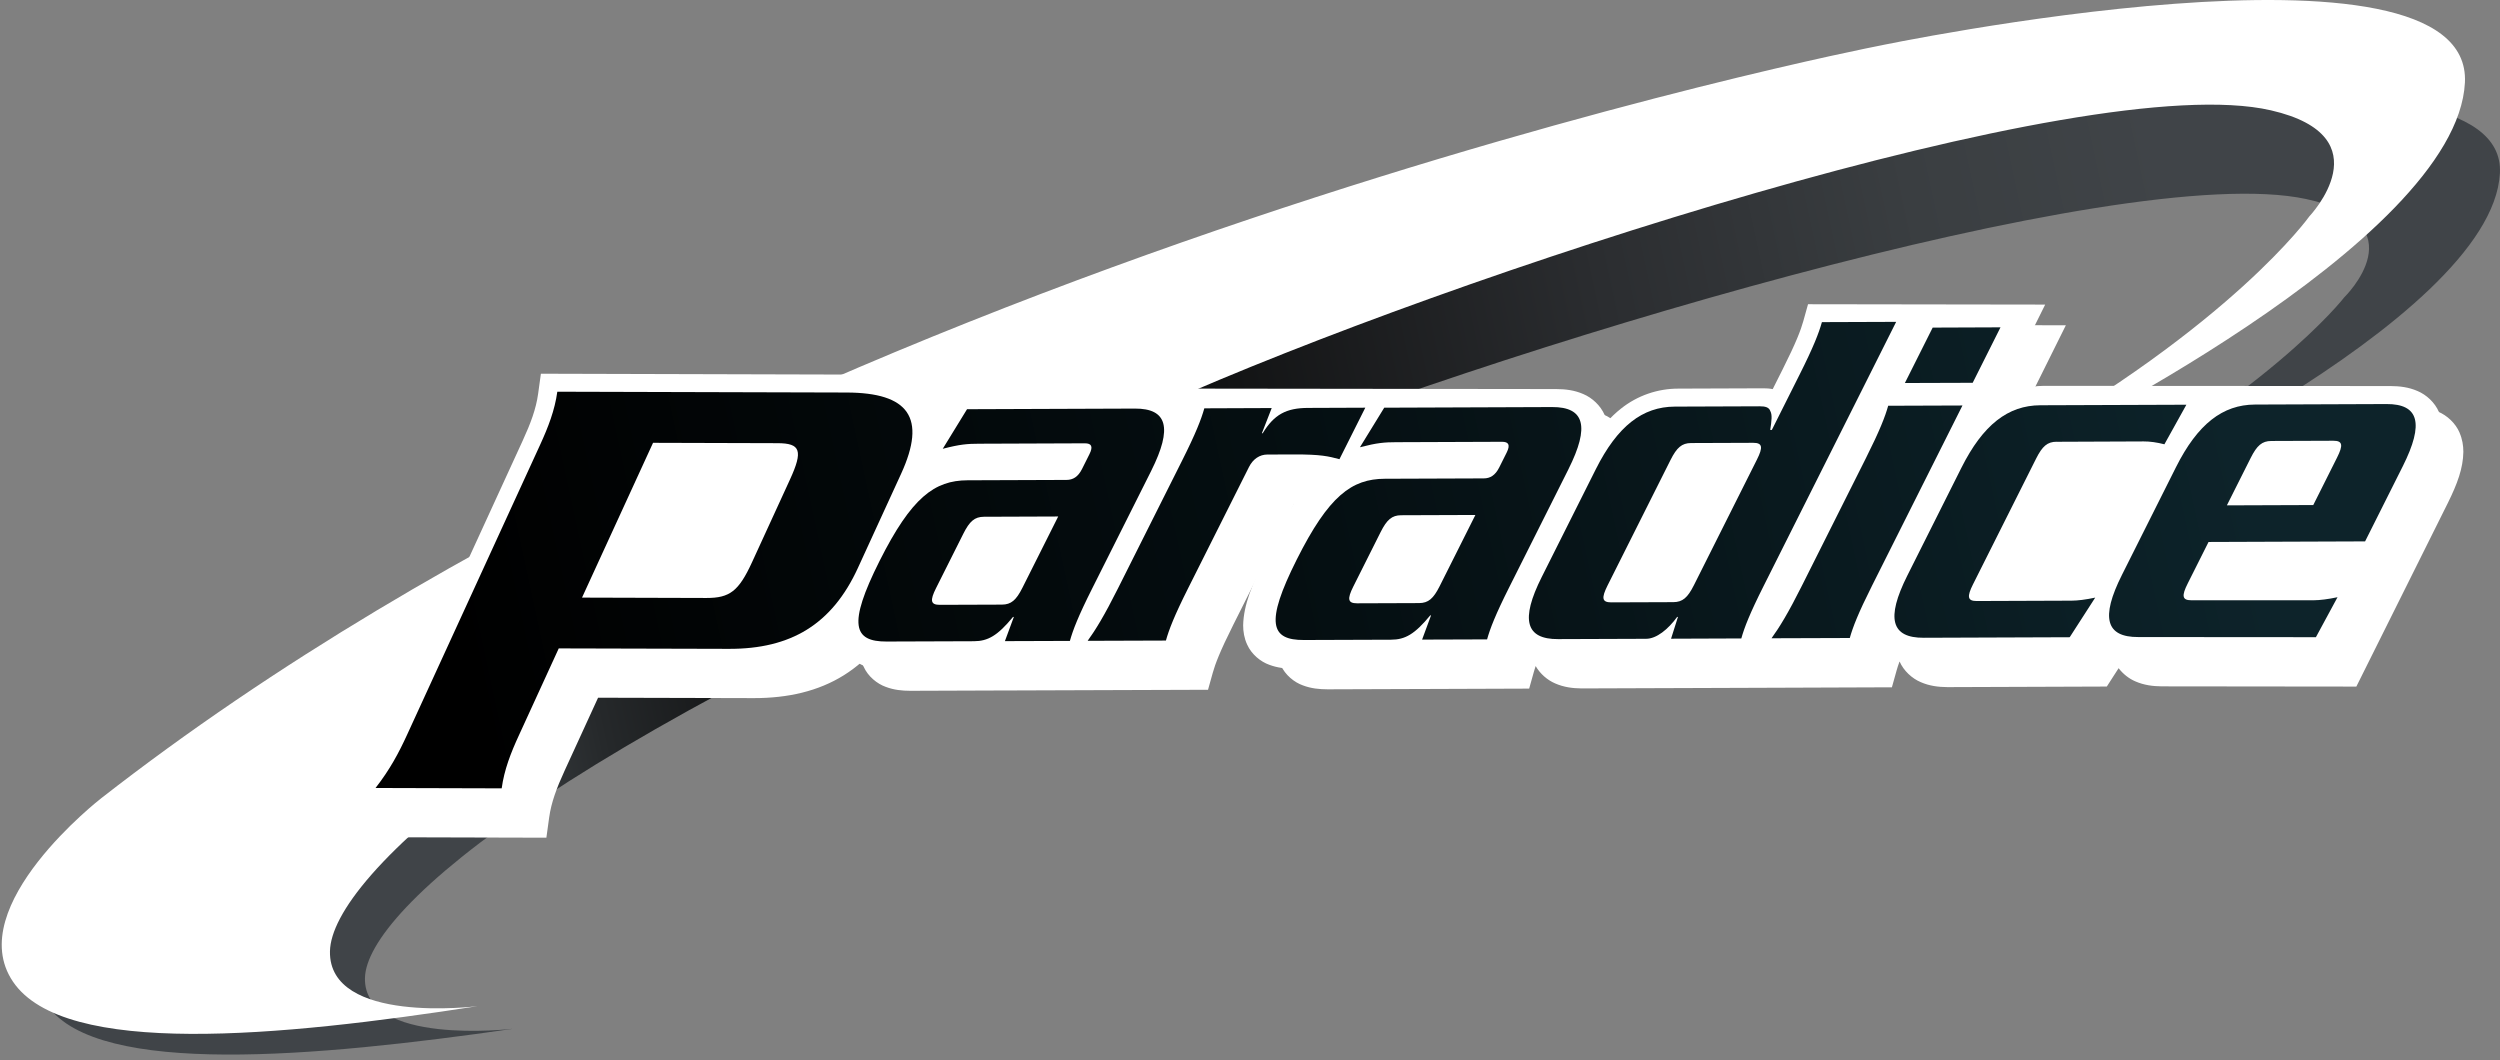
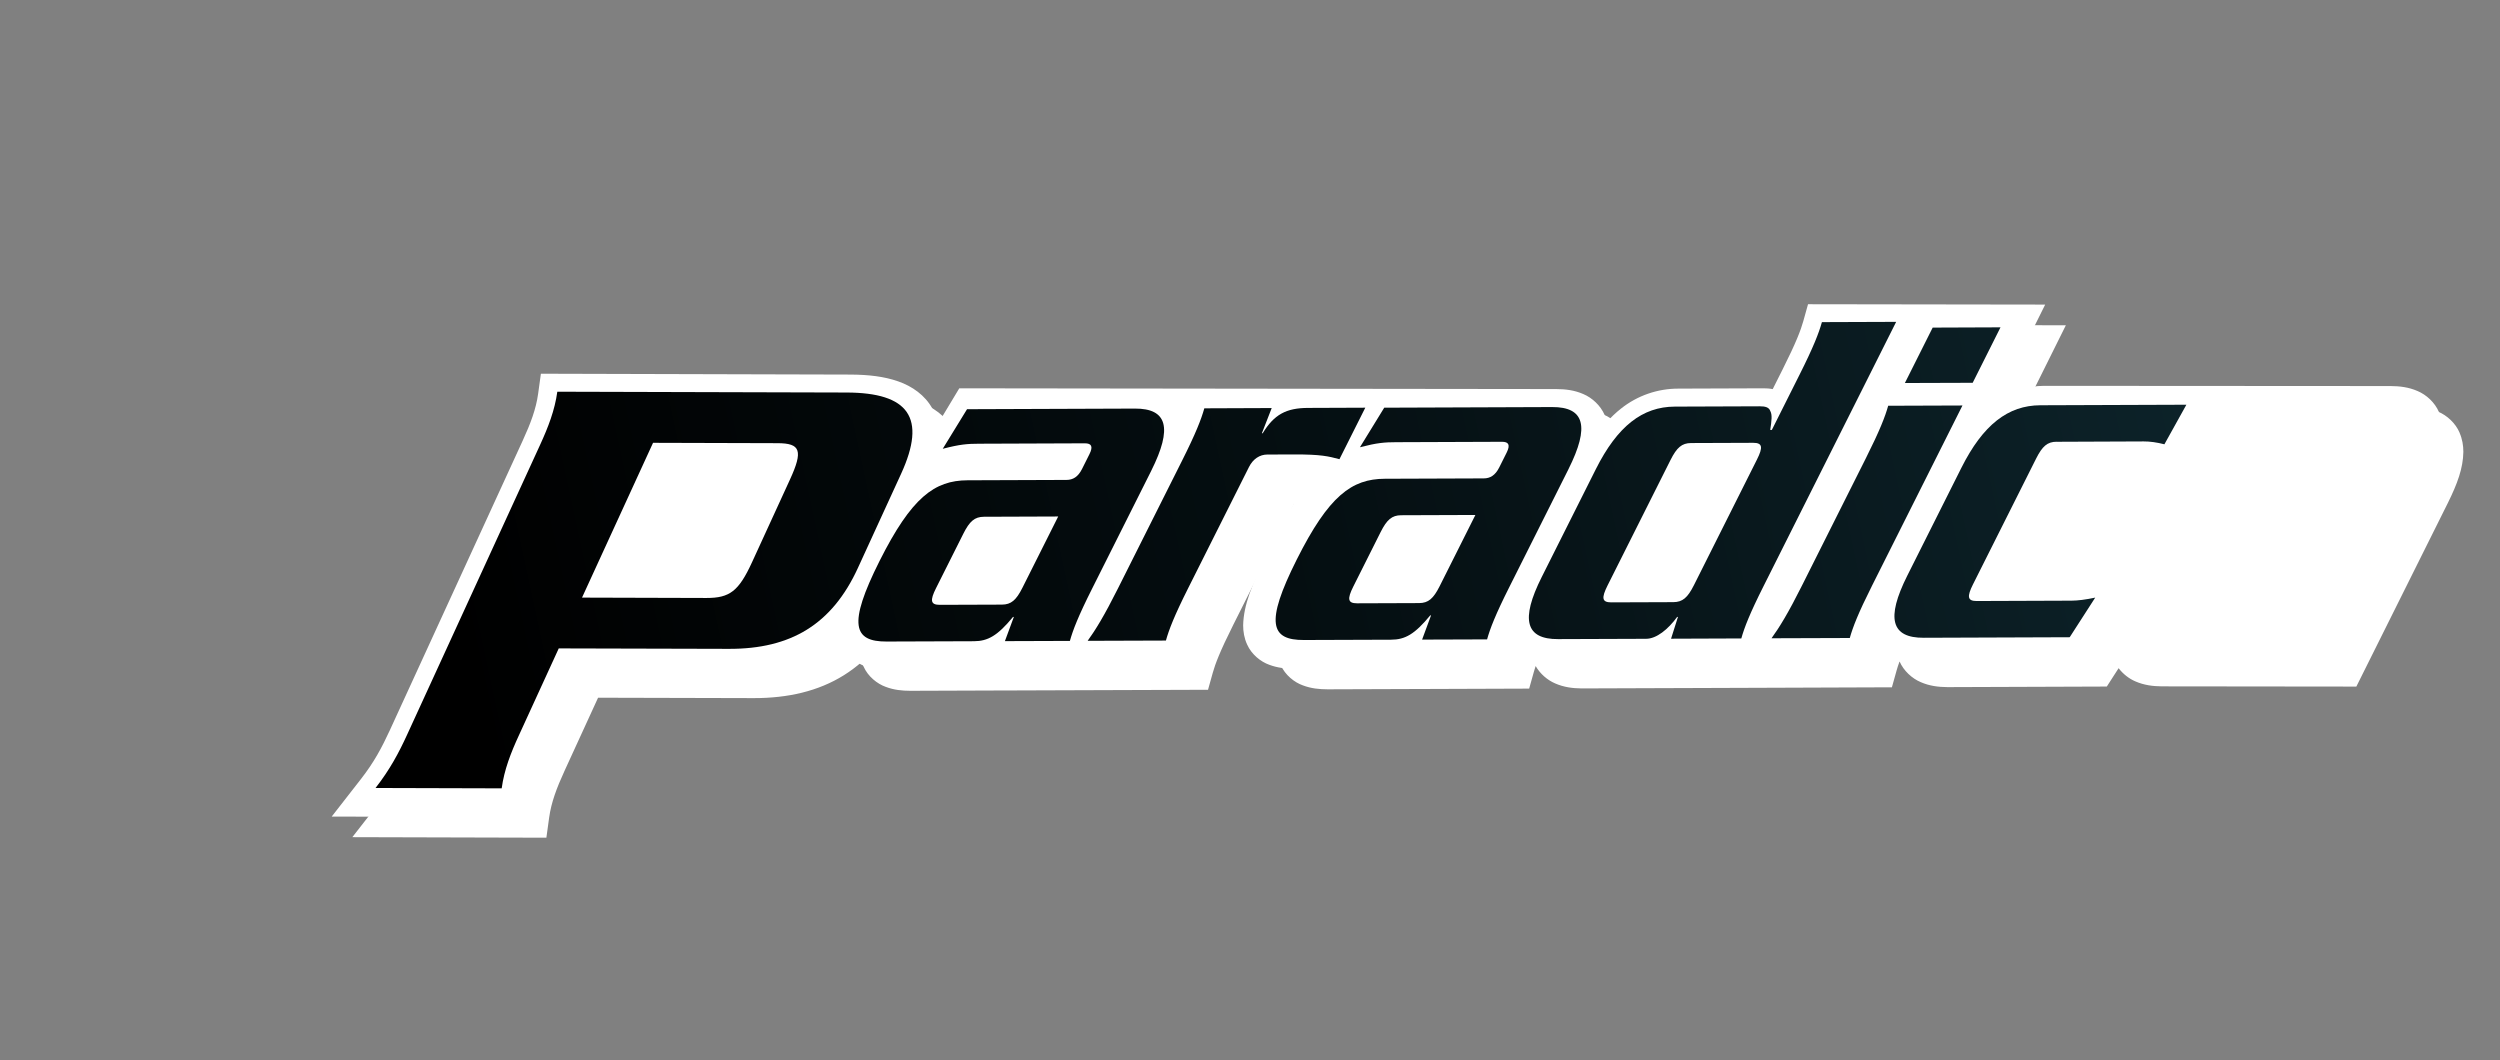
<svg xmlns="http://www.w3.org/2000/svg" width="316" height="134" viewBox="0 0 316 134" fill="none">
  <rect x="0" y="0" width="316" height="134" fill="#808080" stroke="none" />
-   <path d="M64.702 130.05C64.702 130.05 45.955 132.239 46.13 123.624C46.306 115.004 71.292 92.71 151.115 59.681C188.038 44.403 268.059 20.169 291.456 25.149C305.926 28.228 296.321 37.575 296.321 37.575C296.321 37.575 286.557 50.301 258.409 64.916L256.745 65.749H260.326L261.735 64.796C261.735 64.796 314.965 40.796 315.989 21.905C317.013 3.014 241.772 17.629 241.772 17.629C241.772 17.629 104.961 42.265 17.207 105.715C17.207 105.715 -0.374 118.345 6.058 127.175C12.546 136.084 39.885 133.629 64.702 130.061V130.05Z" fill="url(#paint0_linear_2026_478)" />
-   <path d="M60.278 127.186C60.278 127.186 41.531 129.551 41.707 120.245C41.882 110.938 66.868 86.875 146.692 51.22C183.614 34.728 263.635 8.566 287.032 13.943C301.502 17.266 291.897 27.355 291.897 27.355C291.897 27.355 282.133 41.091 253.985 56.868L252.322 57.764H255.902L257.311 56.738C257.311 56.738 310.542 30.831 311.566 10.438C312.589 -9.956 237.348 5.821 237.348 5.821C237.348 5.821 100.538 32.419 12.783 100.906C12.783 100.906 -4.798 114.545 1.634 124.073C8.122 133.691 35.462 131.037 60.278 127.192V127.186Z" fill="white" />
  <path d="M310.898 54.702C310.383 53.488 309.303 52.507 308.194 52.042C307.08 51.554 305.954 51.418 304.777 51.413C304.743 51.413 304.721 51.413 304.704 51.413L260.977 51.384C258.94 51.379 256.938 52.093 255.161 53.114L261.124 41.114L231.148 41.068L230.549 43.212C230.237 44.324 229.66 45.878 227.935 49.309L226.685 51.798C226.232 51.708 225.859 51.702 225.52 51.696C225.52 51.696 225.486 51.696 225.429 51.696L214.777 51.736C212.153 51.73 209.579 52.604 207.48 54.282C206.858 54.776 206.275 55.332 205.726 55.938C205.653 55.649 205.568 55.366 205.444 55.082C204.929 53.868 203.848 52.887 202.74 52.422C201.625 51.934 200.5 51.798 199.323 51.793C199.3 51.793 199.272 51.793 199.249 51.793L153.095 51.963L152.496 54.107C152.45 54.26 152.405 54.424 152.349 54.6C151.772 53.698 150.9 52.989 150.007 52.609C148.892 52.122 147.767 51.986 146.59 51.98C146.556 51.98 146.533 51.98 146.516 51.98L123.685 52.065L121.174 56.154C121.032 55.502 120.806 54.867 120.472 54.271C119.539 52.553 117.893 51.418 116.145 50.812C114.374 50.188 112.394 49.961 110.109 49.95L70.975 49.842L70.624 52.394C70.359 54.305 69.68 56.12 68.678 58.298L51.872 94.928C50.871 97.1 49.892 98.944 48.235 101.07L44.535 105.817L69.063 105.885L69.414 103.333C69.68 101.422 70.359 99.607 71.36 97.429L75.597 88.191L95.226 88.242H95.311C99.582 88.242 103.428 87.374 106.664 85.35C107.462 84.85 108.214 84.289 108.927 83.665C108.989 83.869 109.068 84.073 109.164 84.272C109.719 85.514 110.884 86.438 111.953 86.818C113.017 87.221 114.029 87.312 115.064 87.317H115.093L125.88 87.278H126.197C126.265 87.278 126.339 87.278 126.406 87.278L134.779 87.249L152.694 87.187L153.293 85.043C153.604 83.932 154.181 82.378 155.901 78.947L163.56 63.68L166.717 63.668H166.694C166.734 63.668 166.802 63.668 166.887 63.668C167.86 63.668 168.578 63.691 169.132 63.731L168.64 64.53L170.043 64.162C168.035 66.118 166.31 68.835 164.364 72.691C162.497 76.497 161.445 79.043 161.383 81.635C161.383 82.429 161.513 83.274 161.892 84.085C162.446 85.327 163.606 86.251 164.681 86.631C165.75 87.034 166.762 87.125 167.809 87.13H167.814H167.837H167.86L178.924 87.091C179.021 87.091 179.111 87.091 179.207 87.091L193.287 87.04L193.887 84.896C193.949 84.68 194.017 84.448 194.107 84.187C194.673 85.185 195.618 85.979 196.579 86.387C197.671 86.864 198.774 87.005 199.917 87.017H199.945L211.163 86.977C211.174 86.977 211.191 86.977 211.208 86.977L214.325 86.966L225.418 86.926L239.136 86.875L239.735 84.731C239.826 84.408 239.945 84.04 240.103 83.603C240.623 84.799 241.687 85.763 242.784 86.223C243.882 86.705 244.996 86.841 246.15 86.852C246.15 86.852 246.184 86.852 246.235 86.852L266.3 86.779L267.793 84.459C268.359 85.202 269.122 85.792 269.909 86.126C271.001 86.603 272.104 86.745 273.252 86.756H273.258H273.303H273.309L297.842 86.784L309.427 63.538C310.598 61.162 311.339 59.205 311.368 57.112C311.368 56.324 311.238 55.496 310.887 54.696L310.898 54.702Z" fill="white" />
  <path d="M308.285 52.087C307.77 50.874 306.69 49.893 305.581 49.428C304.467 48.94 303.341 48.804 302.164 48.798C302.13 48.798 302.108 48.798 302.091 48.798L258.364 48.77C256.327 48.764 254.325 49.479 252.548 50.499L258.511 38.499L228.535 38.454L227.936 40.597C227.624 41.709 227.047 43.263 225.322 46.694L224.072 49.184C223.619 49.093 223.246 49.087 222.907 49.082C222.907 49.082 222.873 49.082 222.816 49.082L212.164 49.121C209.54 49.116 206.966 49.989 204.867 51.668C204.245 52.161 203.662 52.717 203.113 53.324C203.04 53.034 202.955 52.751 202.831 52.467C202.316 51.254 201.235 50.273 200.127 49.807C199.012 49.32 197.886 49.184 196.71 49.178C196.687 49.178 121.253 49.082 121.253 49.082L118.566 53.55C118.425 52.898 118.199 52.263 117.865 51.668C116.932 49.949 115.285 48.815 113.537 48.208C111.767 47.584 109.787 47.358 107.502 47.346L68.368 47.238L68.017 49.791C67.751 51.702 67.072 53.517 66.071 55.694L49.265 92.325C48.263 94.497 47.285 96.34 45.627 98.467L41.928 103.214L66.456 103.282L66.806 100.73C67.072 98.819 67.751 97.004 68.752 94.826L72.989 85.588L92.618 85.638H92.703C96.974 85.638 100.821 84.771 104.057 82.746C104.854 82.247 105.607 81.686 106.319 81.062C106.382 81.266 106.461 81.47 106.557 81.669C107.111 82.911 108.277 83.835 109.346 84.215C110.409 84.618 111.422 84.708 112.457 84.714H112.485L123.273 84.674H123.59C123.658 84.674 123.731 84.674 123.799 84.674L132.171 84.646L150.086 84.584L150.686 82.44C150.997 81.328 151.574 79.774 153.294 76.343L160.953 61.076C160.953 61.076 164.324 61.088 164.879 61.127C164.879 61.127 162.062 66.231 160.116 70.088C158.249 73.893 157.197 76.44 157.135 79.031C157.135 79.826 157.265 80.671 157.644 81.481C158.198 82.723 159.358 83.648 160.433 84.028C161.502 84.43 162.514 84.521 163.561 84.527H165.213H165.235H165.258L176.323 84.487C176.419 84.487 176.509 84.487 176.605 84.487L190.685 84.436L191.285 82.293C191.347 82.077 191.415 81.844 191.506 81.584C192.071 82.582 193.016 83.376 193.978 83.784C195.069 84.26 196.172 84.402 197.315 84.413H197.343L208.561 84.374C208.572 84.374 208.589 84.374 208.606 84.374L211.723 84.362L222.816 84.323L236.534 84.272L237.134 82.128C237.224 81.805 237.343 81.436 237.501 80.999C238.022 82.196 239.085 83.16 240.183 83.62C241.28 84.102 242.394 84.238 243.548 84.249C243.548 84.249 243.582 84.249 243.633 84.249L263.698 84.175L265.191 81.856C265.757 82.599 266.521 83.189 267.307 83.523C268.399 83.999 269.502 84.141 270.65 84.153H270.656H270.701H270.707L295.24 84.181L306.826 60.934C307.997 58.558 308.738 56.602 308.766 54.509C308.766 53.721 308.636 52.893 308.285 52.093V52.087Z" fill="white" />
  <path d="M70.626 81.958L92.144 82.015C99.968 82.037 105.166 78.918 108.436 71.795L113.895 59.897C117.165 52.774 114.84 49.638 107.011 49.615L70.445 49.513C70.122 51.861 69.302 53.976 68.261 56.245L51.455 92.875C50.414 95.144 49.294 97.259 47.467 99.601L63.413 99.647C63.736 97.293 64.556 95.183 65.603 92.915L70.626 81.958ZM82.545 55.972L98.271 56.018C101.207 56.023 101.529 56.965 99.838 60.645L95.063 71.052C93.378 74.733 92.229 75.589 89.293 75.584L73.567 75.538L82.545 55.972Z" fill="url(#paint1_linear_2026_478)" />
  <path d="M145.518 59.5C148.244 54.061 147.531 51.628 143.453 51.645L122.234 51.724L119.163 56.727C121.335 56.159 122.279 56.091 123.762 56.086L137.123 56.035C137.938 56.035 138.209 56.403 137.706 57.407L136.767 59.284C136.263 60.282 135.618 60.662 134.798 60.662L122.302 60.708C118.122 60.725 115.22 62.857 111.169 70.922C107.125 78.986 107.888 81.107 112.075 81.09L123.094 81.051C124.876 81.045 126.092 80.353 128.049 77.977H128.151L127.02 81.039L135.234 81.011C135.618 79.638 136.291 77.886 138.051 74.387L145.518 59.505V59.5ZM133.757 65.284L129.237 74.29C128.451 75.856 127.812 76.417 126.641 76.423L118.783 76.451C117.613 76.451 117.533 75.895 118.32 74.33L121.77 67.451C122.557 65.886 123.196 65.324 124.367 65.319L133.751 65.284H133.757Z" fill="url(#paint2_linear_2026_478)" />
  <path d="M169.309 58.043C167.918 57.674 166.973 57.43 163.556 57.442L160.191 57.453C159.223 57.453 158.38 58.02 157.877 59.018L150.189 74.336C148.43 77.835 147.757 79.588 147.372 80.966L137.479 81C138.474 79.622 139.56 77.87 141.314 74.37L149.409 58.236C151.168 54.736 151.841 52.984 152.226 51.612L160.745 51.578L159.501 54.765H159.602C161.051 52.389 162.578 51.572 165.333 51.561L172.573 51.532L169.309 58.037V58.043Z" fill="url(#paint3_linear_2026_478)" />
  <path d="M198.251 59.307C200.983 53.868 200.264 51.435 196.186 51.452L174.967 51.532L171.895 56.534C174.062 55.967 175.012 55.898 176.494 55.893L189.856 55.842C190.67 55.842 190.942 56.21 190.439 57.214L189.5 59.091C188.996 60.09 188.351 60.469 187.537 60.469L175.041 60.515C170.86 60.532 167.953 62.664 163.908 70.729C159.858 78.793 160.627 80.914 164.813 80.897L175.827 80.858C177.615 80.852 178.825 80.16 180.782 77.784H180.884L179.753 80.846L187.967 80.818C188.351 79.445 189.024 77.693 190.784 74.194L198.251 59.313V59.307ZM186.49 65.092L181.97 74.098C181.184 75.663 180.545 76.224 179.374 76.23L171.522 76.258C170.351 76.258 170.272 75.703 171.058 74.137L174.509 67.258C175.295 65.693 175.934 65.131 177.105 65.126L186.49 65.092Z" fill="url(#paint4_linear_2026_478)" />
  <path d="M211.226 80.733L220.102 80.699C220.487 79.327 221.16 77.574 222.919 74.075L239.675 40.683L230.29 40.717C229.905 42.089 229.232 43.842 227.473 47.341L223.96 54.345H223.756C223.943 53.159 224.017 52.411 223.773 51.974C223.615 51.475 223.117 51.35 222.404 51.356L211.69 51.396C207.612 51.413 204.45 53.857 201.717 59.296L194.878 72.929C192.146 78.368 192.864 80.801 196.943 80.784L208.059 80.744C209.382 80.744 210.847 79.548 211.99 77.983H212.092L211.221 80.733H211.226ZM203.652 76.139C202.481 76.139 202.407 75.584 203.188 74.018L211.159 58.133C211.945 56.568 212.584 56.006 213.755 56.001L221.612 55.972C222.783 55.972 222.863 56.528 222.076 58.093L214.106 73.979C213.319 75.544 212.68 76.105 211.509 76.111L203.658 76.139H203.652Z" fill="url(#paint5_linear_2026_478)" />
-   <path d="M252.86 41.381L249.347 48.385L240.777 48.413L244.29 41.409L252.86 41.375V41.381ZM248.052 51.26L236.631 74.019C234.872 77.518 234.198 79.27 233.814 80.643L223.92 80.677C224.916 79.299 226.002 77.546 227.755 74.047L235.85 57.912C237.609 54.407 238.283 52.661 238.667 51.288L248.052 51.254V51.26Z" fill="url(#paint6_linear_2026_478)" />
+   <path d="M252.86 41.381L249.347 48.385L240.777 48.413L244.29 41.409L252.86 41.375V41.381M248.052 51.26L236.631 74.019C234.872 77.518 234.198 79.27 233.814 80.643L223.92 80.677C224.916 79.299 226.002 77.546 227.755 74.047L235.85 57.912C237.609 54.407 238.283 52.661 238.667 51.288L248.052 51.254V51.26Z" fill="url(#paint6_linear_2026_478)" />
  <path d="M259.96 55.836C258.789 55.836 258.149 56.403 257.363 57.968L249.393 73.848C248.606 75.413 248.68 75.975 249.857 75.969L261.843 75.924C262.607 75.924 263.642 75.793 264.836 75.538L261.611 80.546L243.148 80.614C239.069 80.631 238.356 78.198 241.083 72.759L247.922 59.125C250.654 53.687 253.816 51.242 257.895 51.225L276.359 51.157L273.581 56.159C272.637 55.915 271.731 55.791 270.962 55.796L259.96 55.842V55.836Z" fill="url(#paint7_linear_2026_478)" />
-   <path d="M298.948 68.432L303.716 58.927C306.443 53.488 305.73 51.055 301.652 51.072L285.026 51.135C280.948 51.152 277.785 53.596 275.053 59.035L268.214 72.668C265.482 78.107 266.2 80.54 270.279 80.523L292.731 80.54L295.463 75.487C294.264 75.742 293.234 75.867 292.471 75.873H276.988C275.817 75.879 275.738 75.317 276.524 73.757L279.16 68.506L298.948 68.432ZM281.479 63.872L284.494 57.872C285.281 56.307 285.92 55.745 287.091 55.74L294.943 55.711C296.114 55.711 296.193 56.267 295.406 57.833L292.397 63.838L281.479 63.878V63.872Z" fill="url(#paint8_linear_2026_478)" />
  <defs>
    <linearGradient id="paint0_linear_2026_478" x1="57.795" y1="94.446" x2="278.721" y2="46.779" gradientUnits="userSpaceOnUse">
      <stop stop-color="#404448" />
      <stop offset="0.08" stop-color="#26292B" />
      <stop offset="0.18" stop-color="#111213" />
      <stop offset="0.26" stop-color="#040405" />
      <stop offset="0.34" />
      <stop offset="0.46" stop-color="#121314" />
      <stop offset="0.68" stop-color="#2B2D30" />
      <stop offset="0.86" stop-color="#3A3E41" />
      <stop offset="1" stop-color="#404448" />
    </linearGradient>
    <linearGradient id="paint1_linear_2026_478" x1="56.269" y1="76.894" x2="277.195" y2="29.221" gradientUnits="userSpaceOnUse">
      <stop />
      <stop offset="0.49" stop-color="#050F12" />
      <stop offset="1" stop-color="#0D232A" />
    </linearGradient>
    <linearGradient id="paint2_linear_2026_478" x1="57.339" y1="81.85" x2="278.266" y2="34.178" gradientUnits="userSpaceOnUse">
      <stop />
      <stop offset="0.49" stop-color="#050F12" />
      <stop offset="1" stop-color="#0D232A" />
    </linearGradient>
    <linearGradient id="paint3_linear_2026_478" x1="58.266" y1="86.138" x2="279.193" y2="38.471" gradientUnits="userSpaceOnUse">
      <stop />
      <stop offset="0.49" stop-color="#050F12" />
      <stop offset="1" stop-color="#0D232A" />
    </linearGradient>
    <linearGradient id="paint4_linear_2026_478" x1="59.658" y1="92.591" x2="280.585" y2="44.919" gradientUnits="userSpaceOnUse">
      <stop />
      <stop offset="0.49" stop-color="#050F12" />
      <stop offset="1" stop-color="#0D232A" />
    </linearGradient>
    <linearGradient id="paint5_linear_2026_478" x1="60.483" y1="96.425" x2="281.41" y2="48.759" gradientUnits="userSpaceOnUse">
      <stop />
      <stop offset="0.49" stop-color="#050F12" />
      <stop offset="1" stop-color="#0D232A" />
    </linearGradient>
    <linearGradient id="paint6_linear_2026_478" x1="61.173" y1="99.608" x2="282.1" y2="51.941" gradientUnits="userSpaceOnUse">
      <stop />
      <stop offset="0.49" stop-color="#050F12" />
      <stop offset="1" stop-color="#0D232A" />
    </linearGradient>
    <linearGradient id="paint7_linear_2026_478" x1="63.074" y1="108.431" x2="284" y2="60.764" gradientUnits="userSpaceOnUse">
      <stop />
      <stop offset="0.49" stop-color="#050F12" />
      <stop offset="1" stop-color="#0D232A" />
    </linearGradient>
    <linearGradient id="paint8_linear_2026_478" x1="64.371" y1="114.415" x2="285.291" y2="66.748" gradientUnits="userSpaceOnUse">
      <stop />
      <stop offset="0.49" stop-color="#050F12" />
      <stop offset="1" stop-color="#0D232A" />
    </linearGradient>
  </defs>
</svg>